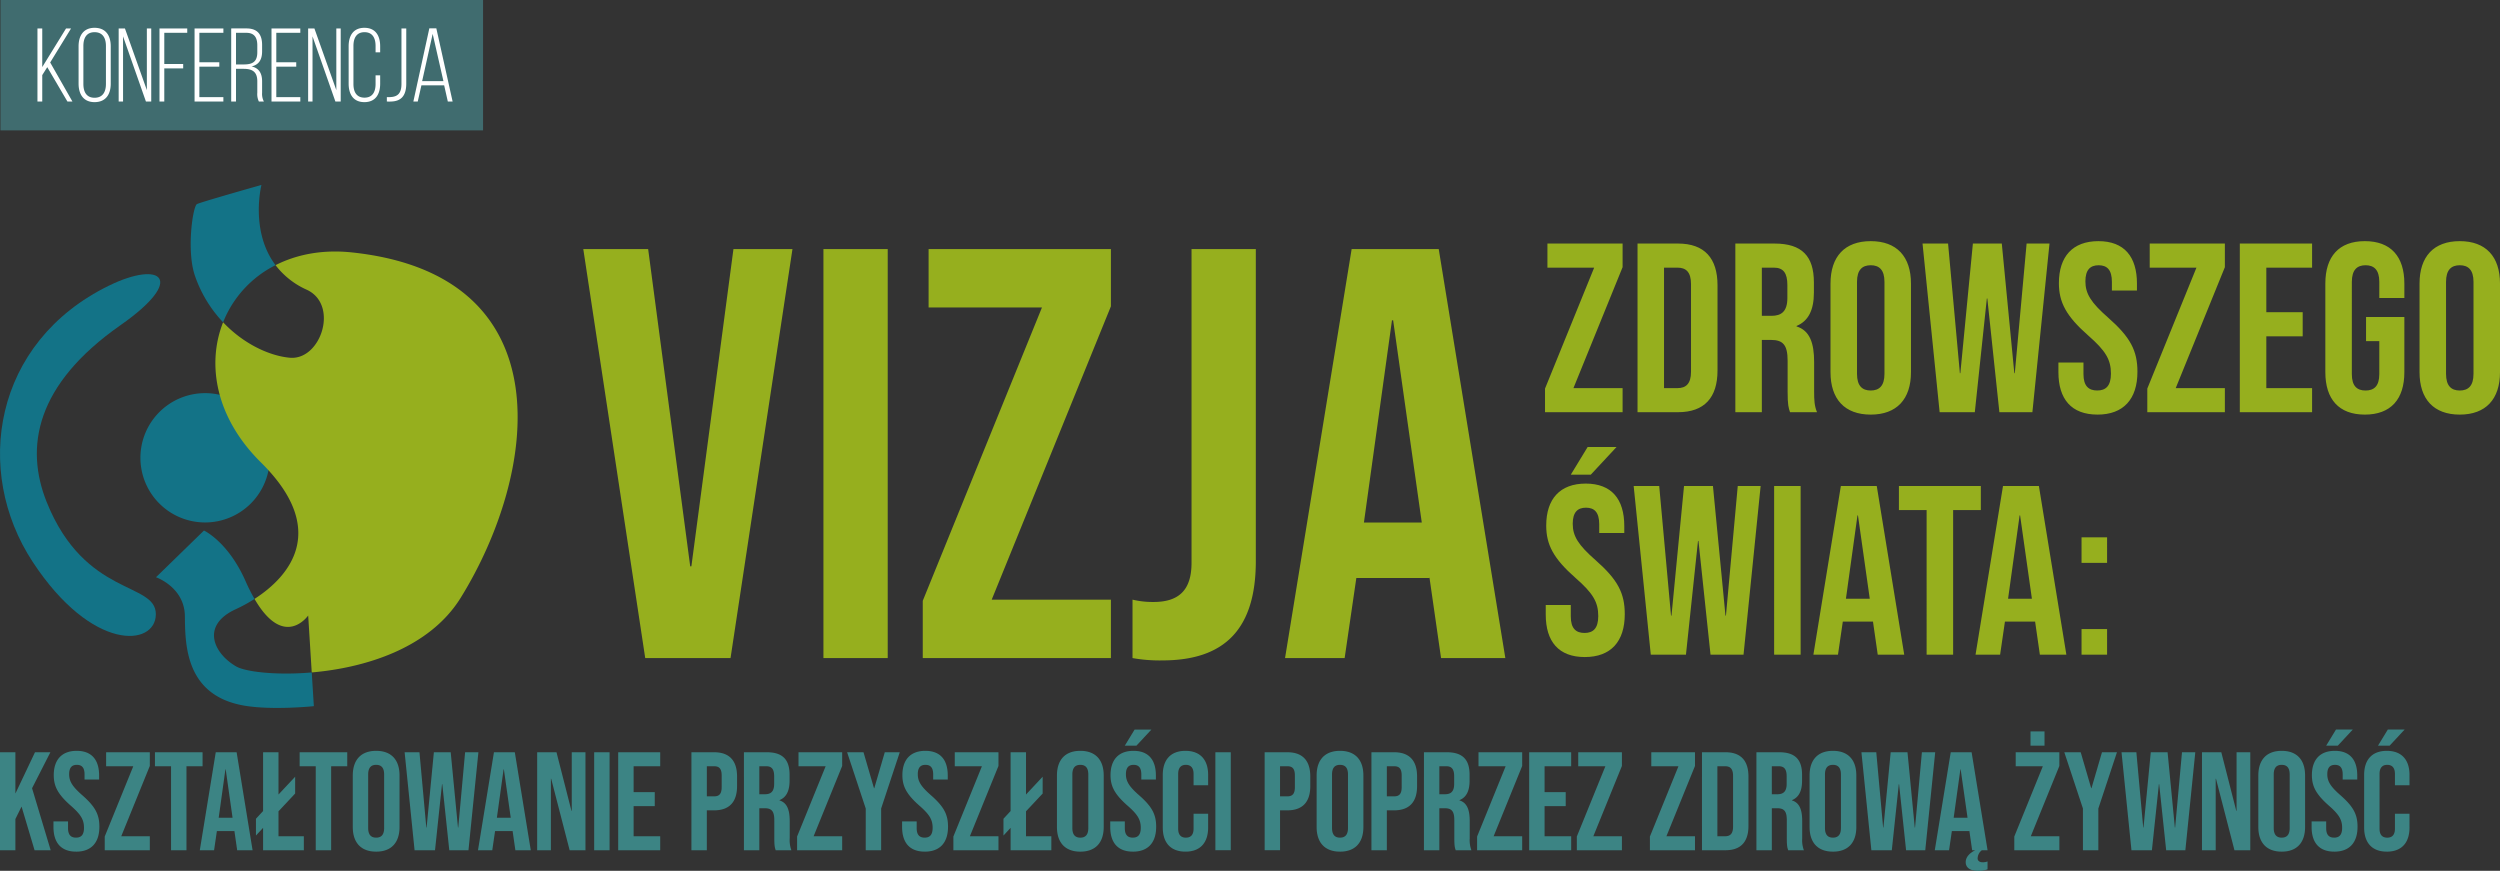
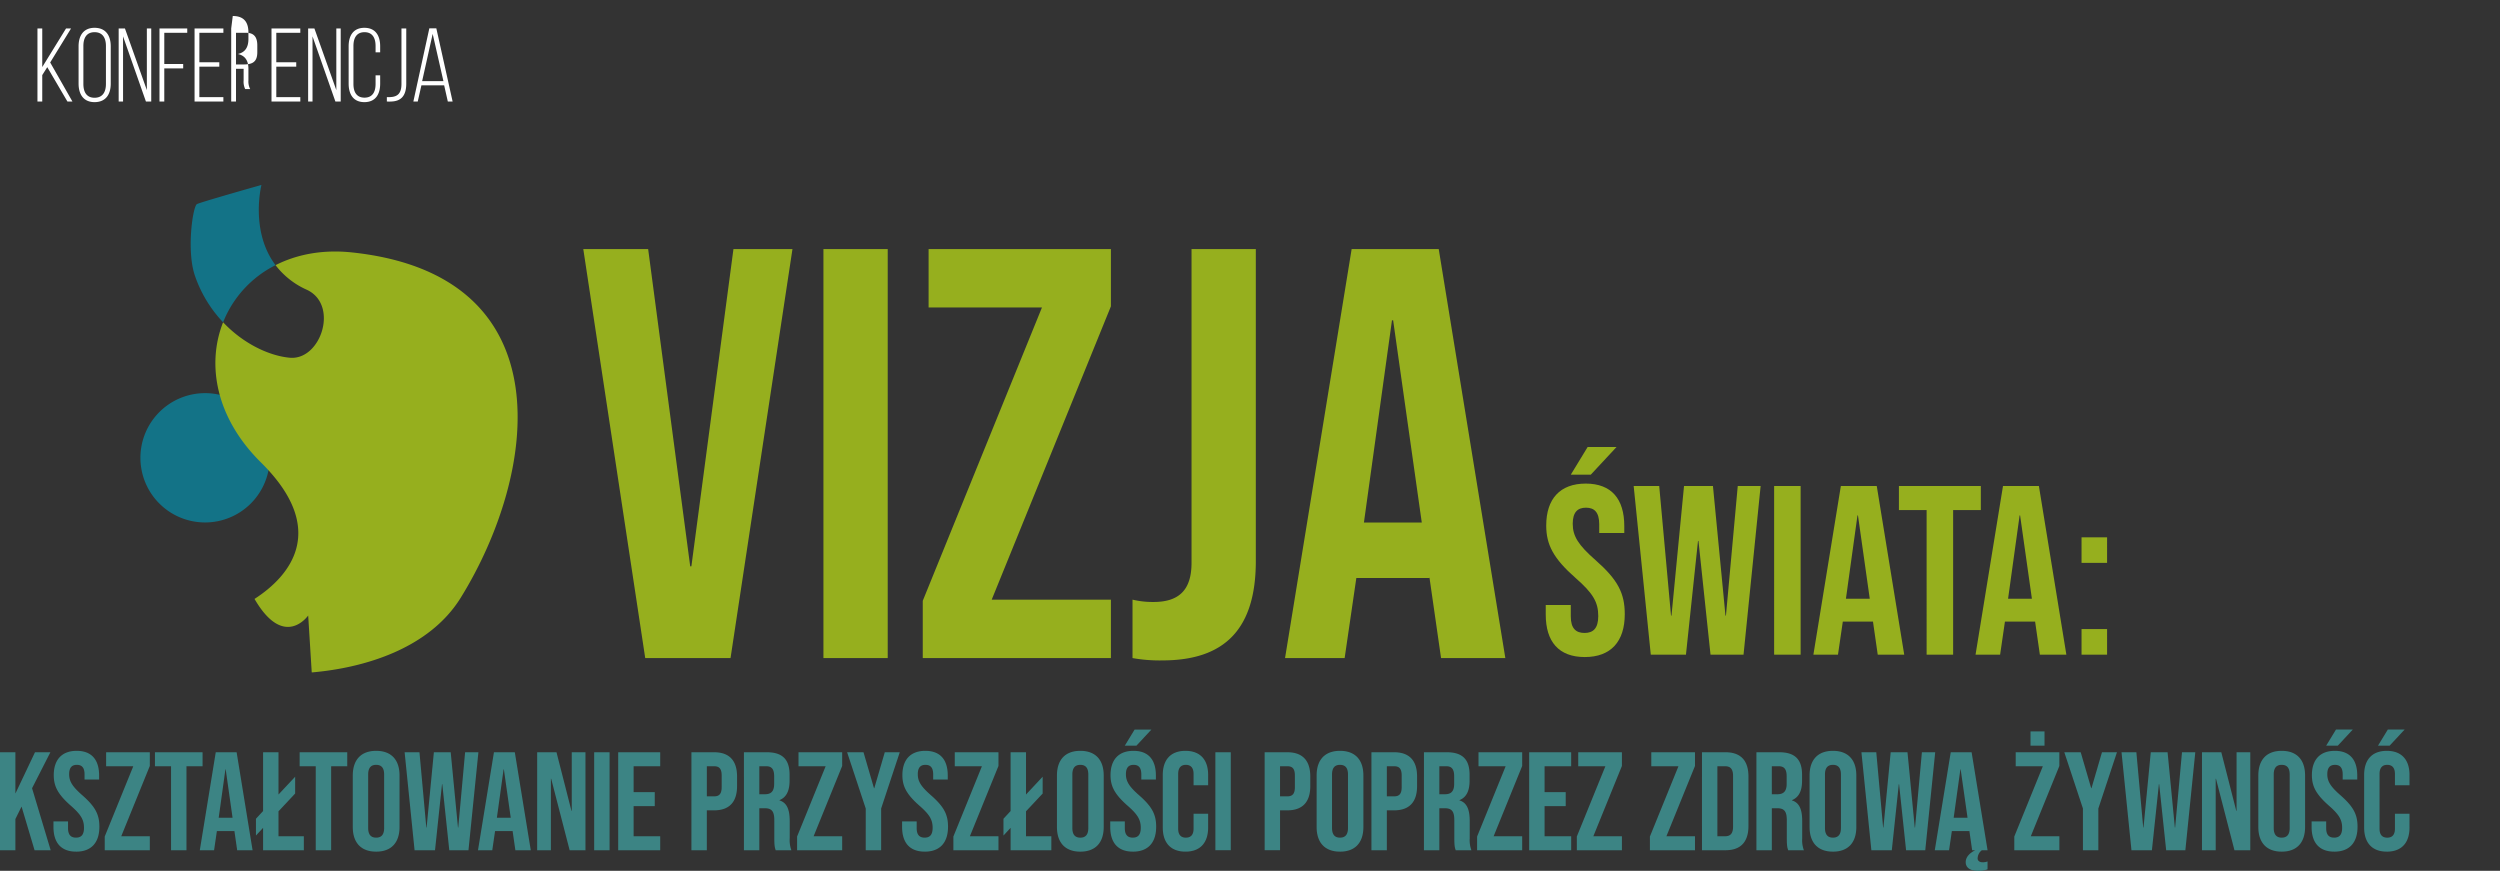
<svg xmlns="http://www.w3.org/2000/svg" width="976.09" height="340" viewBox="0 0 976.09 340">
  <rect x="0" y="0" width="976.09" height="340" fill="#333333" stroke="none" />
  <defs>
    <clipPath id="clip-path">
      <path id="Path_6" data-name="Path 6" d="M0-35.6H202.1v-204.2H0Z" transform="translate(0 239.792)" fill="none" />
    </clipPath>
    <clipPath id="clip-path-2">
      <path id="Path_73" data-name="Path 73" d="M0-32.272H188.569v-51H0Z" transform="translate(0 83.272)" fill="none" />
    </clipPath>
    <clipPath id="clip-path-3">
-       <rect id="Rectangle_68" data-name="Rectangle 68" width="233.339" height="78.269" fill="none" />
-     </clipPath>
+       </clipPath>
    <clipPath id="clip-path-4">
      <path id="Path_77" data-name="Path 77" d="M0-9.424H940.757V-64.576H0Z" transform="translate(0 64.576)" fill="none" />
    </clipPath>
    <clipPath id="clip-path-5">
      <path id="Path_81" data-name="Path 81" d="M0,0H748.355V-163.7H0Z" fill="none" />
    </clipPath>
  </defs>
  <g id="Group_173" data-name="Group 173" transform="translate(1496.09 -1748)">
    <g id="Group_143" data-name="Group 143" transform="translate(-1496.09 1820.208)">
      <g id="Group_6" data-name="Group 6" clip-path="url(#clip-path)">
        <g id="Group_1" data-name="Group 1" transform="translate(54.824 81.289)">
          <path id="Path_1" data-name="Path 1" d="M-4.4-8.8A25.242,25.242,0,0,0,20.842-34.044,25.243,25.243,0,0,0-4.4-59.287,25.244,25.244,0,0,0-29.643-34.044,25.243,25.243,0,0,0-4.4-8.8" transform="translate(29.643 59.287)" fill="#137387" />
        </g>
        <g id="Group_2" data-name="Group 2" transform="translate(84.097 25.993)">
          <path id="Path_2" data-name="Path 2" d="M-9.3-.062C-20.788-1.282-30.89.712-39.146,4.91a31.379,31.379,0,0,0,12.194,9.6c12.665,5.845,5.53,27.65-6.636,26.544-7.8-.709-17.912-5.269-26.034-13.84-6.465,16.357-2.938,37.226,14.789,54.734,26.591,26.266,11.3,44.394-2.519,53.276C-35.763,155.173-26.4,141.7-26.4,141.7l1.389,22.227c20.465-1.761,45.836-9.245,58.18-29.184C63.045,86.5,74.485,8.834-9.3-.062" transform="translate(62.629 0.416)" fill="#96af1e" />
        </g>
        <g id="Group_3" data-name="Group 3" transform="translate(0 34.839)">
-           <path id="Path_3" data-name="Path 3" d="M-7.425-.776C12.812-10.648,23-3.49-3,14.708-36.182,37.933-40.394,62.4-31.758,83.832c14.932,37.05,42.581,30.968,42.581,43.686s-24.853,14.98-48.111-20.459C-60.512,71.666-52.771,21.344-7.425-.776" transform="translate(50.021 5.226)" fill="#137387" />
-         </g>
+           </g>
        <g id="Group_4" data-name="Group 4" transform="translate(74.453 0)">
          <path id="Path_4" data-name="Path 4" d="M-5.775-5.46c-10.07-13.371-5.5-31.319-5.5-31.319s-23.5,6.636-25.161,7.466-4.148,18.249-.829,27.927A49.9,49.9,0,0,0-26.25,16.846,42.488,42.488,0,0,1-5.775-5.46" transform="translate(38.902 36.779)" fill="#137387" />
        </g>
        <g id="Group_5" data-name="Group 5" transform="translate(60.908 134.931)">
-           <path id="Path_5" data-name="Path 5" d="M-5.463-9.253c-8.674-4.972-14.114-15.981-.152-22.386A59.6,59.6,0,0,0,1.668-35.63,71.225,71.225,0,0,1-1.85-42.614c-6.8-15.381-16.217-19.72-16.217-19.72L-36.8-44.1S-25.65-40.229-25.524-28.93-25.311,2.17-2.19,6.057c11.022,1.855,27.023.18,27.023.18L24.01-6.928C9.876-5.711-1.919-7.222-5.463-9.253" transform="translate(36.799 62.334)" fill="#137387" />
-         </g>
+           </g>
      </g>
    </g>
    <g id="Group_142" data-name="Group 142" transform="translate(-1506.802 1823.254)">
      <g id="Group_130" data-name="Group 130" transform="translate(10.816 -75.254)" clip-path="url(#clip-path-2)">
        <g id="Group_128" data-name="Group 128" transform="translate(-17.502 -21.031)" opacity="0.79">
          <g id="Group_127" data-name="Group 127">
            <g id="Group_126" data-name="Group 126" clip-path="url(#clip-path-3)">
              <path id="Path_71" data-name="Path 71" d="M0-20.766H214.573V-83.272H0Z" transform="translate(9.383 98.285)" fill="#437b7e" />
            </g>
          </g>
        </g>
        <g id="Group_129" data-name="Group 129" transform="translate(14.518 10.857)">
-           <path id="Path_72" data-name="Path 72" d="M-3.886-9.56H-1.93L-10.612-24.8-2.46-38.091H-4.416L-13.709-23.01V-38.091h-1.875V-9.56h1.875V-19.872l1.956-3.1ZM.475-16.53c0,4.157,1.916,7.214,6.236,7.214,4.4,0,6.318-3.057,6.318-7.214V-31.122c0-4.157-1.916-7.214-6.318-7.214-4.321,0-6.236,3.057-6.236,7.214ZM2.35-31.244c0-3.1,1.223-5.38,4.361-5.38,3.18,0,4.443,2.283,4.443,5.38v14.837c0,3.1-1.263,5.38-4.443,5.38-3.138,0-4.361-2.283-4.361-5.38Zm15.488-3.749L26.765-9.56h2.078V-38.091H27.131V-14L18.572-38.091H16.126V-9.56h1.712Zm16.1,10.8V-36.379H42.9v-1.712H32.063V-9.56h1.875V-22.481h7.377v-1.712Zm13.7-.693V-36.379h9.375v-1.712H45.758V-9.56h11.25v-1.712H47.633v-11.9h7.785v-1.712ZM60.064-38.091V-9.56h1.875V-22.318h2.975c3.261,0,5.339,1.06,5.339,4.851v4.483a6.686,6.686,0,0,0,.612,3.424h1.956a6.393,6.393,0,0,1-.693-3.424v-4.443c0-3.1-1.182-5.176-4.116-5.829,2.812-.652,4.116-2.568,4.116-5.91v-2.487c0-4.035-1.753-6.44-6.114-6.44Zm1.875,14.062v-12.35h4.035c3.1,0,4.279,1.834,4.279,4.891V-28.8c0,3.832-1.956,4.769-5.3,4.769Zm15.732-.856V-36.379h9.375v-1.712H75.8V-9.56h11.25v-1.712H77.672v-11.9h7.785v-1.712ZM91.815-34.993,100.741-9.56h2.078V-38.091h-1.712V-14L92.548-38.091H90.1V-9.56h1.712Zm20.256-3.343c-4.361,0-6.154,3.1-6.154,7.214V-16.53c0,4.116,1.793,7.214,6.154,7.214s6.155-3.1,6.155-7.214V-19.79h-1.793v3.383c0,3.057-1.182,5.339-4.321,5.339s-4.321-2.283-4.321-5.339V-31.244c0-3.057,1.182-5.38,4.321-5.38s4.321,2.323,4.321,5.38v2.487h1.793v-2.364c0-4.116-1.793-7.214-6.155-7.214M120.835-9.56a14.456,14.456,0,0,0,1.874,0c3.465-.163,5.706-2,5.706-7.011v-21.52h-1.874v21.643c0,3.505-1.345,4.932-4.035,5.136a11.261,11.261,0,0,1-1.671.041Zm22.376-6.317,1.426,6.317h1.875l-6.359-28.572h-2.731L131.187-9.56H132.9l1.426-6.317Zm-4.483-20.094,4.2,18.463H134.61Z" transform="translate(15.584 38.336)" fill="#fff" />
+           <path id="Path_72" data-name="Path 72" d="M-3.886-9.56H-1.93L-10.612-24.8-2.46-38.091H-4.416L-13.709-23.01V-38.091h-1.875V-9.56h1.875V-19.872l1.956-3.1ZM.475-16.53c0,4.157,1.916,7.214,6.236,7.214,4.4,0,6.318-3.057,6.318-7.214V-31.122c0-4.157-1.916-7.214-6.318-7.214-4.321,0-6.236,3.057-6.236,7.214ZM2.35-31.244c0-3.1,1.223-5.38,4.361-5.38,3.18,0,4.443,2.283,4.443,5.38v14.837c0,3.1-1.263,5.38-4.443,5.38-3.138,0-4.361-2.283-4.361-5.38Zm15.488-3.749L26.765-9.56h2.078V-38.091H27.131V-14L18.572-38.091H16.126V-9.56h1.712Zm16.1,10.8V-36.379H42.9v-1.712H32.063V-9.56h1.875V-22.481h7.377v-1.712Zm13.7-.693V-36.379h9.375v-1.712H45.758V-9.56h11.25v-1.712H47.633v-11.9h7.785v-1.712ZM60.064-38.091V-9.56h1.875V-22.318h2.975v4.483a6.686,6.686,0,0,0,.612,3.424h1.956a6.393,6.393,0,0,1-.693-3.424v-4.443c0-3.1-1.182-5.176-4.116-5.829,2.812-.652,4.116-2.568,4.116-5.91v-2.487c0-4.035-1.753-6.44-6.114-6.44Zm1.875,14.062v-12.35h4.035c3.1,0,4.279,1.834,4.279,4.891V-28.8c0,3.832-1.956,4.769-5.3,4.769Zm15.732-.856V-36.379h9.375v-1.712H75.8V-9.56h11.25v-1.712H77.672v-11.9h7.785v-1.712ZM91.815-34.993,100.741-9.56h2.078V-38.091h-1.712V-14L92.548-38.091H90.1V-9.56h1.712Zm20.256-3.343c-4.361,0-6.154,3.1-6.154,7.214V-16.53c0,4.116,1.793,7.214,6.154,7.214s6.155-3.1,6.155-7.214V-19.79h-1.793v3.383c0,3.057-1.182,5.339-4.321,5.339s-4.321-2.283-4.321-5.339V-31.244c0-3.057,1.182-5.38,4.321-5.38s4.321,2.323,4.321,5.38v2.487h1.793v-2.364c0-4.116-1.793-7.214-6.155-7.214M120.835-9.56a14.456,14.456,0,0,0,1.874,0c3.465-.163,5.706-2,5.706-7.011v-21.52h-1.874v21.643c0,3.505-1.345,4.932-4.035,5.136a11.261,11.261,0,0,1-1.671.041Zm22.376-6.317,1.426,6.317h1.875l-6.359-28.572h-2.731L131.187-9.56H132.9l1.426-6.317Zm-4.483-20.094,4.2,18.463H134.61Z" transform="translate(15.584 38.336)" fill="#fff" />
        </g>
      </g>
    </g>
    <g id="Group_145" data-name="Group 145" transform="translate(-1496.09 2097.424)">
      <g id="Group_140" data-name="Group 140" transform="translate(0 -64.576)" clip-path="url(#clip-path-4)">
        <g id="Group_139" data-name="Group 139" transform="translate(0 0)">
          <path id="Path_76" data-name="Path 76" d="M0-8.051H6.013V-20.24l2.405-4.865L13.5-8.051h6.286l-7.27-24.214,7.16-14.048H13.665L6.013-30.188V-46.313H0ZM29.729-7.5c5.9,0,9.074-3.5,9.074-9.729,0-4.755-1.585-7.816-6.614-12.244C28.253-32.921,27-34.944,27-37.731c0-2.624,1.093-3.662,3.006-3.662s3.006,1.039,3.006,3.772v1.968h5.685V-37.24c0-6.122-2.9-9.62-8.746-9.62s-8.964,3.5-8.964,9.511c0,4.373,1.64,7.488,6.669,11.916,3.936,3.444,5.138,5.466,5.138,8.636,0,2.842-1.2,3.826-3.116,3.826s-3.116-.984-3.116-3.717v-2.624H20.874v2.186c0,6.122,2.952,9.62,8.855,9.62M40.89-8.051h17.6v-5.466H47.34L58.49-40.956v-5.357H41.437v5.466h10.6L40.89-13.408Zm25.893,0H72.8v-32.8h6.286v-5.466H60.5v5.466h6.286Zm11.227,0h5.575l1.093-7.488H91.51v-.109l1.093,7.6h6.013L92.385-46.313H84.24Zm7.379-12.681,2.624-18.912h.109L90.8-20.732Zm23.345,7.215v-9.729l6.5-6.942v-6.559l-6.5,6.942V-46.313h-6.013v22.957L99.933-20.35v6.559l2.788-3.006v8.746h15.906v-5.466Zm14.545,5.466h6.013v-32.8h6.286v-5.466H116.992v5.466h6.286Zm23.586.547c5.9,0,9.128-3.5,9.128-9.62V-37.24c0-6.122-3.225-9.62-9.128-9.62s-9.128,3.5-9.128,9.62v20.115c0,6.122,3.225,9.62,9.128,9.62m0-5.466c-1.913,0-3.116-1.039-3.116-3.772v-20.88c0-2.733,1.2-3.772,3.116-3.772s3.116,1.039,3.116,3.772v20.88c0,2.733-1.2,3.772-3.116,3.772m15,4.919h7.98l2.733-25.8h.109l2.733,25.8h7.488l3.881-38.262h-5.193l-2.678,29.407h-.109l-2.842-29.407H169.4l-2.842,29.407h-.109l-2.678-29.407h-5.794Zm24.761,0H192.2l1.093-7.488h6.832v-.109l1.093,7.6h6.013L201-46.313h-8.144ZM194-20.732l2.624-18.912h.109l2.678,18.912Zm15.73,12.681h5.357V-35.982h.109l7.215,27.931h6.177V-46.313h-5.357v22.9h-.109l-5.849-22.9h-7.543Zm22.257,0H238V-46.313h-6.013Zm9.384,0h16.4v-5.466H247.386V-25.269h8.254v-5.466h-8.254V-40.847h10.385v-5.466h-16.4Zm28.586,0h6.013V-23.629h2.842c6.013,0,8.964-3.334,8.964-9.456v-3.772c0-6.122-2.952-9.456-8.964-9.456H269.96ZM275.972-29.1V-40.847h2.842c1.913,0,2.952.875,2.952,3.608V-32.7c0,2.733-1.039,3.608-2.952,3.608ZM290.456-8.051h6.013v-16.4h2.077c2.733,0,3.772,1.148,3.772,4.7v7c0,3.116.219,3.717.547,4.7h6.122a11.268,11.268,0,0,1-.656-4.646V-19.42c0-4.318-.984-7.16-3.99-8.09v-.109c2.678-1.093,3.936-3.608,3.936-7.543v-2.35c0-5.9-2.678-8.8-8.91-8.8h-8.91Zm6.013-21.864V-40.847H299.2c2.132,0,3.061,1.2,3.061,3.936v2.952c0,3.061-1.366,4.045-3.608,4.045ZM311.216-8.051h17.6v-5.466H317.666l11.151-27.439v-5.357H311.763v5.466h10.6L311.216-13.408Zm26.8,0h6.013V-24.34l7.27-21.973h-5.849l-4.1,14.048h-.109l-4.1-14.048h-6.4l7.27,21.973Zm23.055.547c5.9,0,9.074-3.5,9.074-9.729,0-4.755-1.585-7.816-6.614-12.244-3.936-3.444-5.193-5.466-5.193-8.254,0-2.624,1.093-3.662,3.006-3.662s3.006,1.039,3.006,3.772v1.968h5.685V-37.24c0-6.122-2.9-9.62-8.746-9.62s-8.964,3.5-8.964,9.511c0,4.373,1.64,7.488,6.669,11.916,3.936,3.444,5.138,5.466,5.138,8.636,0,2.842-1.2,3.826-3.116,3.826s-3.116-.984-3.116-3.717v-2.624h-5.685v2.186c0,6.122,2.952,9.62,8.855,9.62m11.162-.547h17.6v-5.466H378.683l11.151-27.439v-5.357H372.779v5.466h10.6L372.233-13.408Zm28.357-5.466v-9.729l6.5-6.942v-6.559l-6.5,6.942V-46.313h-6.013v22.957L391.79-20.35v6.559l2.788-3.006v8.746h15.906v-5.466ZM421.8-7.5c5.9,0,9.128-3.5,9.128-9.62V-37.24c0-6.122-3.225-9.62-9.128-9.62s-9.128,3.5-9.128,9.62v20.115C412.67-11,415.9-7.5,421.8-7.5m0-5.466c-1.913,0-3.116-1.039-3.116-3.772v-20.88c0-2.733,1.2-3.772,3.116-3.772s3.116,1.039,3.116,3.772v20.88c0,2.733-1.2,3.772-3.116,3.772m17.365-35.912H443.7l5.849-6.286h-6.559ZM442.333-7.5c5.9,0,9.074-3.5,9.074-9.729,0-4.755-1.585-7.816-6.614-12.244-3.935-3.444-5.193-5.466-5.193-8.254,0-2.624,1.093-3.662,3.006-3.662s3.006,1.039,3.006,3.772v1.968H451.3V-37.24c0-6.122-2.9-9.62-8.746-9.62s-8.964,3.5-8.964,9.511c0,4.373,1.64,7.488,6.669,11.916,3.936,3.444,5.138,5.466,5.138,8.636,0,2.842-1.2,3.826-3.116,3.826s-3.116-.984-3.116-3.717v-2.624h-5.685v2.186c0,6.122,2.952,9.62,8.855,9.62m20.508,0c5.794,0,8.855-3.5,8.855-9.4v-5.411h-5.685v5.849c0,2.514-1.2,3.5-3.006,3.5S460-13.954,460-16.469V-37.841c0-2.514,1.2-3.553,3.006-3.553s3.006,1.039,3.006,3.553v4.427H471.7v-4.045c0-5.9-3.061-9.4-8.855-9.4s-8.855,3.5-8.855,9.4v20.552c0,5.9,3.061,9.4,8.855,9.4m11.681-.547h6.013V-46.313h-6.013Zm19.239,0h6.013V-23.629h2.842c6.013,0,8.964-3.334,8.964-9.456v-3.772c0-6.122-2.952-9.456-8.964-9.456h-8.855ZM499.773-29.1V-40.847h2.842c1.913,0,2.952.875,2.952,3.608V-32.7c0,2.733-1.039,3.608-2.952,3.608ZM523.189-7.5c5.9,0,9.128-3.5,9.128-9.62V-37.24c0-6.122-3.225-9.62-9.128-9.62s-9.128,3.5-9.128,9.62v20.115c0,6.122,3.225,9.62,9.128,9.62m0-5.466c-1.913,0-3.116-1.039-3.116-3.772v-20.88c0-2.733,1.2-3.772,3.116-3.772s3.116,1.039,3.116,3.772v20.88c0,2.733-1.2,3.772-3.116,3.772M535.46-8.051h6.013V-23.629h2.842c6.013,0,8.964-3.334,8.964-9.456v-3.772c0-6.122-2.952-9.456-8.964-9.456H535.46ZM541.473-29.1V-40.847h2.842c1.913,0,2.952.875,2.952,3.608V-32.7c0,2.733-1.039,3.608-2.952,3.608ZM555.957-8.051h6.013v-16.4h2.077c2.733,0,3.772,1.148,3.772,4.7v7c0,3.116.219,3.717.547,4.7h6.122a11.268,11.268,0,0,1-.656-4.646V-19.42c0-4.318-.984-7.16-3.99-8.09v-.109c2.678-1.093,3.936-3.608,3.936-7.543v-2.35c0-5.9-2.678-8.8-8.91-8.8h-8.91Zm6.013-21.864V-40.847H564.7c2.132,0,3.061,1.2,3.061,3.936v2.952c0,3.061-1.367,4.045-3.608,4.045ZM576.717-8.051h17.6v-5.466H583.167l11.151-27.439v-5.357H577.263v5.466h10.6L576.717-13.408Zm20.328,0h16.4v-5.466H603.057V-25.269h8.255v-5.466h-8.255V-40.847h10.386v-5.466h-16.4Zm18.606,0h17.6v-5.466H622.1l11.151-27.439v-5.357H616.2v5.466h10.6L615.651-13.408Zm28.532,0h17.6v-5.466H650.632l11.151-27.439v-5.357H644.729v5.466h10.6L644.182-13.408Zm20.328,0h9.183c6.013,0,8.964-3.334,8.964-9.456v-19.35c0-6.122-2.952-9.456-8.964-9.456H664.51Zm6.013-5.466v-27.33h3.061c1.913,0,3.061.984,3.061,3.717v19.9c0,2.733-1.148,3.717-3.061,3.717Zm15.244,5.466h6.013v-16.4h2.077c2.733,0,3.772,1.148,3.772,4.7v7c0,3.116.219,3.717.547,4.7H704.3a11.268,11.268,0,0,1-.656-4.646V-19.42c0-4.318-.984-7.16-3.99-8.09v-.109c2.678-1.093,3.936-3.608,3.936-7.543v-2.35c0-5.9-2.678-8.8-8.91-8.8h-8.91Zm6.013-21.864V-40.847h2.733c2.132,0,3.061,1.2,3.061,3.936v2.952c0,3.061-1.366,4.045-3.608,4.045ZM715.65-7.5c5.9,0,9.128-3.5,9.128-9.62V-37.24c0-6.122-3.225-9.62-9.128-9.62s-9.128,3.5-9.128,9.62v20.115c0,6.122,3.225,9.62,9.128,9.62m0-5.466c-1.913,0-3.116-1.039-3.116-3.772v-20.88c0-2.733,1.2-3.772,3.116-3.772s3.116,1.039,3.116,3.772v20.88c0,2.733-1.2,3.772-3.116,3.772m15,4.919h7.98l2.733-25.8h.109l2.733,25.8h7.488l3.881-38.262H750.38L747.7-16.906h-.109L744.75-46.313h-6.559l-2.842,29.407h-.109l-2.678-29.407h-5.794Zm41.487,3.17a4.133,4.133,0,0,1,1.64-3.17h2.241l-6.231-38.262H761.64L755.409-8.051h5.575l1.093-7.488h6.832v-.109L770-8.051h1.2c-2.514,1.257-3.717,2.9-3.717,4.646,0,2.241,1.858,3.389,4.81,3.389a9.015,9.015,0,0,0,3.717-.6V-3.678a5.354,5.354,0,0,1-1.968.328c-.984,0-1.913-.492-1.913-1.53m-9.347-15.851,2.624-18.912h.109L768.2-20.732Zm30.007-28.15h5.466v-5.575h-5.466ZM786.454-8.051h17.6v-5.466H792.9l11.151-27.439v-5.357H787v5.466h10.6L786.454-13.408Zm26.8,0h6.013V-24.34l7.27-21.973h-5.849l-4.1,14.048h-.109l-4.1-14.048h-6.4l7.27,21.973Zm18.946,0h7.98l2.733-25.8h.109l2.733,25.8h7.488l3.881-38.262h-5.193l-2.678,29.407h-.109L846.3-46.313h-6.559L836.9-16.906h-.109l-2.678-29.407h-5.794Zm27.532,0h5.357V-35.982h.109l7.215,27.931h6.177V-46.313h-5.357v22.9h-.109l-5.849-22.9h-7.543Zm31.128.547c5.9,0,9.128-3.5,9.128-9.62V-37.24c0-6.122-3.225-9.62-9.128-9.62s-9.128,3.5-9.128,9.62v20.115c0,6.122,3.225,9.62,9.128,9.62m0-5.466c-1.913,0-3.116-1.039-3.116-3.772v-20.88c0-2.733,1.2-3.772,3.116-3.772s3.116,1.039,3.116,3.772v20.88c0,2.733-1.2,3.772-3.116,3.772m17.365-35.912h4.537l5.849-6.286H912.05ZM911.394-7.5c5.9,0,9.073-3.5,9.073-9.729,0-4.755-1.585-7.816-6.614-12.244-3.936-3.444-5.193-5.466-5.193-8.254,0-2.624,1.093-3.662,3.006-3.662s3.006,1.039,3.006,3.772v1.968h5.685V-37.24c0-6.122-2.9-9.62-8.746-9.62s-8.964,3.5-8.964,9.511c0,4.373,1.64,7.488,6.669,11.916,3.935,3.444,5.138,5.466,5.138,8.636,0,2.842-1.2,3.826-3.116,3.826s-3.116-.984-3.116-3.717v-2.624h-5.685v2.186c0,6.122,2.952,9.62,8.855,9.62m17.065-41.378H933l5.849-6.286h-6.559ZM931.9-7.5c5.794,0,8.855-3.5,8.855-9.4v-5.411h-5.685v5.849c0,2.514-1.2,3.5-3.006,3.5s-3.006-.984-3.006-3.5V-37.841c0-2.514,1.2-3.553,3.006-3.553s3.006,1.039,3.006,3.553v4.427h5.685v-4.045c0-5.9-3.061-9.4-8.855-9.4s-8.855,3.5-8.855,9.4v20.552c0,5.9,3.061,9.4,8.855,9.4" transform="translate(0 55.168)" fill="#3c8484" />
        </g>
      </g>
    </g>
    <g id="Group_159" data-name="Group 159" transform="translate(-1268.355 2005.848)">
      <g id="Group_158" data-name="Group 158" clip-path="url(#clip-path-5)">
        <g id="Group_155" data-name="Group 155" transform="translate(24.183 -0.913)">
          <path id="Path_78" data-name="Path 78" d="M0,0H33.309L57.491-159.7H34.449L18.023-35.818h-.456L1.141-159.7H-24.183ZM69.58,0h25.1V-159.7H69.58Zm38.781,0h73.461V-22.814h-46.54l46.54-114.527V-159.7h-71.18v22.815H154.9L108.361-22.358ZM201.9.913c24.639,0,36.5-12.548,36.5-38.784V-159.7h-25.1V-37.187c0,10.5-4.791,15.285-14.829,15.285a33.616,33.616,0,0,1-8.214-.912V0A60.246,60.246,0,0,0,201.9.913M249.808,0h23.27l4.563-31.255h28.518v-.457L310.722,0h25.1L309.809-159.7H275.816Zm30.8-52.929,10.951-78.936h.456l11.179,78.936Z" fill="#96af1e" />
        </g>
        <g id="Group_156" data-name="Group 156" transform="translate(385.561 -72.519)">
          <path id="Path_79" data-name="Path 79" d="M0,0H7.807L17.872-10.817H6.584ZM5.456,71.205c10.158,0,15.614-6.02,15.614-16.743,0-8.183-2.728-13.451-11.382-21.07C2.916,27.466.753,23.986.753,19.189c0-4.515,1.881-6.3,5.173-6.3s5.173,1.787,5.173,6.49v3.386h9.783V20.035C20.882,9.5,15.9,3.48,5.832,3.48S-9.594,9.5-9.594,19.847c0,7.525,2.822,12.887,11.475,20.506,6.773,5.926,8.842,9.406,8.842,14.862,0,4.891-2.069,6.584-5.361,6.584S0,60.106,0,55.4V50.888H-9.783V54.65c0,10.535,5.08,16.555,15.239,16.555m25.772-.94H44.961l4.7-44.4h.189l4.7,44.4H67.442L74.121,4.421H65.185L60.576,55.027h-.188L55.5,4.421H44.209L39.318,55.027h-.189L34.52,4.421H24.55Zm48.159,0H89.734V4.421H79.387Zm15.331,0h9.6l1.881-12.887h11.758V57.19l1.881,13.075H130.18L119.457,4.421H105.441Zm12.7-21.823L111.932,15.9h.188l4.609,32.545Zm31.51,21.823h10.347V13.827h10.817V4.421H128.11v9.406h10.817Zm19.1,0h9.594L169.5,57.378h11.758V57.19l1.881,13.075h10.347L182.761,4.421H168.746Zm12.7-21.823L175.236,15.9h.188l4.609,32.545Zm28.687-14.015h9.971V24.456h-9.971Zm0,35.838h9.971V60.294h-9.971Z" fill="#96af1e" />
        </g>
        <g id="Group_157" data-name="Group 157" transform="translate(375.496 -96.912)">
-           <path id="Path_80" data-name="Path 80" d="M0,0H30.288V-9.406H11.1l19.189-47.22v-9.218H.941v9.407H19.189L0-9.218ZM36.12,0h15.8C62.269,0,67.349-5.738,67.349-16.273v-33.3c0-10.535-5.08-16.273-15.427-16.273H36.12ZM46.467-9.406V-56.437h5.267c3.293,0,5.268,1.693,5.268,6.4V-15.8c0,4.7-1.975,6.4-5.268,6.4ZM74.308,0H84.655V-28.219H88.23c4.7,0,6.49,1.976,6.49,8.09v12.04c0,5.361.376,6.4.941,8.089H106.2c-1.035-2.446-1.129-4.8-1.129-7.995v-11.57c0-7.431-1.693-12.322-6.867-13.921v-.188c4.609-1.882,6.773-6.208,6.773-12.981V-50.7c0-10.158-4.609-15.144-15.332-15.144H74.308ZM84.655-37.625V-56.437h4.7c3.669,0,5.268,2.069,5.268,6.772v5.079c0,5.268-2.352,6.961-6.208,6.961ZM127.172.941c10.158,0,15.708-6.02,15.708-16.555V-50.229c0-10.535-5.55-16.555-15.708-16.555s-15.709,6.02-15.709,16.555v34.615c0,10.535,5.55,16.555,15.709,16.555m0-9.407c-3.293,0-5.362-1.787-5.362-6.49V-50.888c0-4.7,2.069-6.49,5.362-6.49s5.361,1.787,5.361,6.49v35.932c0,4.7-2.069,6.49-5.361,6.49M154.073,0h13.733l4.7-44.4h.188L177.4,0h12.887l6.678-65.844h-8.936L183.42-15.238h-.188l-4.891-50.606H167.053l-4.891,50.606h-.188l-4.609-50.606h-9.971Zm61.61.941C225.842.941,231.3-5.079,231.3-15.8c0-8.184-2.727-13.451-11.381-21.07-6.773-5.926-8.936-9.407-8.936-14.2,0-4.515,1.881-6.3,5.173-6.3s5.174,1.787,5.174,6.49V-47.5h9.782v-2.727c0-10.535-4.985-16.555-15.05-16.555s-15.426,6.02-15.426,16.367c0,7.525,2.822,12.886,11.476,20.5,6.772,5.926,8.842,9.406,8.842,14.862,0,4.891-2.07,6.584-5.362,6.584s-5.362-1.693-5.362-6.4v-4.515h-9.782v3.763c0,10.535,5.079,16.555,15.238,16.555M235.153,0h30.288V-9.406H246.253l19.188-47.22v-9.218H236.094v9.407h18.248L235.153-9.218Zm36.12,0h28.219V-9.406H281.62V-29.63h14.2v-9.406h-14.2v-17.4h17.872v-9.407H271.273Zm48.818.941c10.159,0,15.426-6.02,15.426-16.555V-37.155H320.561v9.407h5.174v12.886c0,4.7-2.07,6.4-5.362,6.4s-5.361-1.693-5.361-6.4V-50.888c0-4.7,2.069-6.49,5.361-6.49s5.362,1.787,5.362,6.49v6.3h9.782v-5.643c0-10.535-5.267-16.555-15.426-16.555s-15.426,6.02-15.426,16.555v34.615c0,10.535,5.267,16.555,15.426,16.555m37.06,0c10.158,0,15.708-6.02,15.708-16.555V-50.229c0-10.535-5.55-16.555-15.708-16.555s-15.709,6.02-15.709,16.555v34.615c0,10.535,5.55,16.555,15.709,16.555m0-9.407c-3.292,0-5.362-1.787-5.362-6.49V-50.888c0-4.7,2.07-6.49,5.362-6.49s5.361,1.787,5.361,6.49v35.932c0,4.7-2.069,6.49-5.361,6.49" fill="#96af1e" />
-         </g>
+           </g>
      </g>
    </g>
  </g>
</svg>